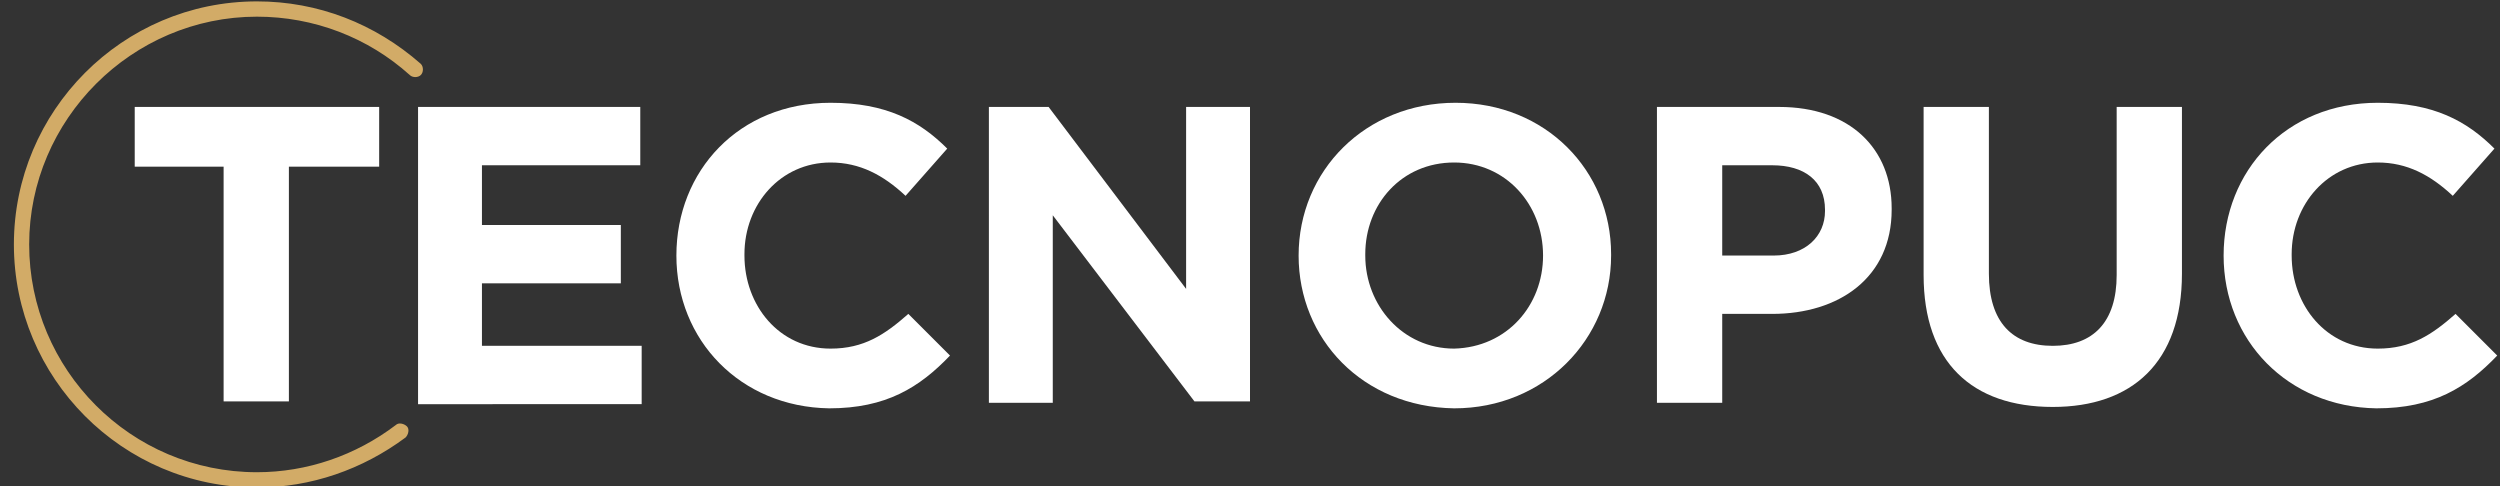
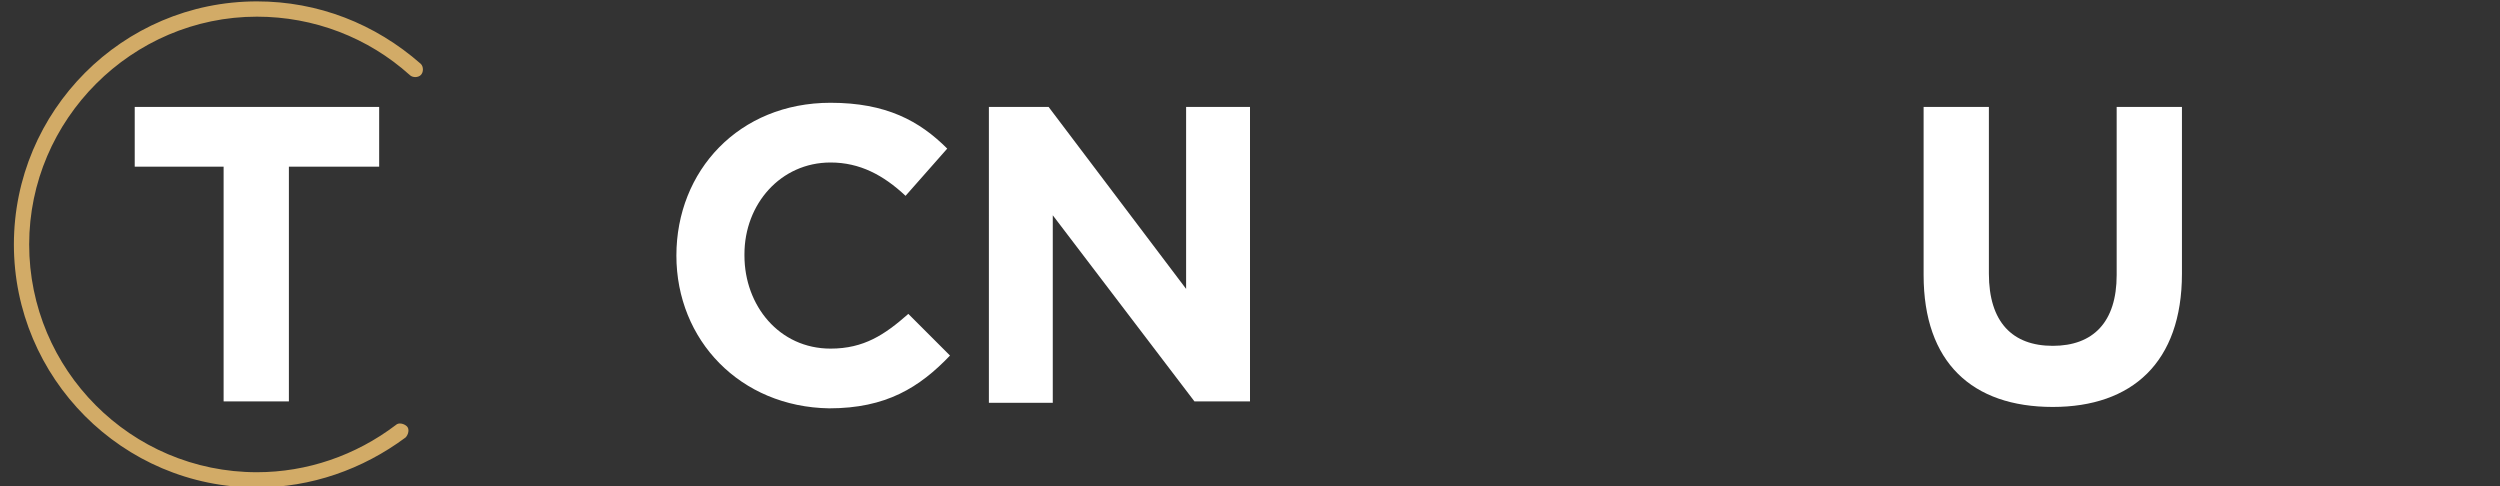
<svg xmlns="http://www.w3.org/2000/svg" id="Layer_1" x="0px" y="0px" viewBox="0 0 180 35" style="enable-background:new 0 0 180 35;" xml:space="preserve">
  <rect x="0" y="0" width="180" height="35" fill="#333333" stroke="none" />
  <style type="text/css">	.st0{fill:#FFFFFF;}	.st1{fill:#D2AB67;}</style>
  <g>
    <g>
      <g>
        <path class="st0" d="M16.1,12H9.7V7.7h17.6V12h-6.5v16.9h-4.7V12z" />
      </g>
      <g>
-         <path class="st0" d="M30.1,7.7h16v4.2H34.7v4.3h10v4.2h-10v4.5h11.5v4.2H30.1V7.7z" />
-       </g>
+         </g>
      <g>
        <path class="st0" d="M48.7,18.4L48.7,18.4c0-6.1,4.5-11,11.1-11c4,0,6.4,1.3,8.4,3.3l-3,3.4c-1.6-1.5-3.3-2.4-5.4-2.4    c-3.6,0-6.2,3-6.2,6.6v0.1c0,3.6,2.5,6.7,6.2,6.7c2.4,0,3.9-1,5.6-2.5l3,3c-2.2,2.3-4.6,3.8-8.7,3.8    C53.3,29.3,48.7,24.5,48.7,18.4z" />
      </g>
      <g>
        <path class="st0" d="M71.2,7.7h4.3l9.9,13.1V7.7h4.6v21.2h-4L75.8,15.5v13.5h-4.6V7.7z" />
      </g>
      <g>
-         <path class="st0" d="M93.5,18.4L93.5,18.4c0-6.1,4.8-11,11.3-11c6.5,0,11.2,4.9,11.2,10.9v0.1c0,6-4.8,11-11.3,11    C98.1,29.3,93.5,24.4,93.5,18.4z M111.1,18.4L111.1,18.4c0-3.7-2.7-6.7-6.4-6.7c-3.8,0-6.4,3-6.4,6.6v0.1c0,3.6,2.7,6.7,6.4,6.7    C108.5,25,111.1,22,111.1,18.4z" />
-       </g>
+         </g>
      <g>
-         <path class="st0" d="M119.4,7.7h8.7c5.1,0,8.1,3,8.1,7.3v0.1c0,4.9-3.8,7.5-8.6,7.5H124v6.4h-4.7V7.7z M127.7,18.4    c2.3,0,3.7-1.4,3.7-3.2v-0.1c0-2.1-1.5-3.2-3.8-3.2H124v6.5H127.7z" />
-       </g>
+         </g>
      <g>
        <path class="st0" d="M138.5,19.8V7.7h4.7v12c0,3.5,1.7,5.2,4.6,5.2s4.6-1.7,4.6-5.1V7.7h4.7v12c0,6.4-3.6,9.6-9.3,9.6    C142,29.3,138.5,26.1,138.5,19.8z" />
      </g>
      <g>
-         <path class="st0" d="M160.1,18.4L160.1,18.4c0-6.1,4.5-11,11.1-11c4,0,6.4,1.3,8.4,3.3l-3,3.4c-1.6-1.5-3.3-2.4-5.4-2.4    c-3.6,0-6.2,3-6.2,6.6v0.1c0,3.6,2.5,6.7,6.2,6.7c2.4,0,3.9-1,5.6-2.5l3,3c-2.2,2.3-4.6,3.8-8.7,3.8    C164.7,29.3,160.1,24.5,160.1,18.4z" />
-       </g>
+         </g>
    </g>
    <g>
      <path class="st1" d="M18.5,35.1C8.8,35.1,1,27.2,1,17.6S8.8,0.1,18.5,0.1c4.4,0,8.5,1.6,11.8,4.5c0.2,0.2,0.2,0.6,0,0.8   c-0.2,0.2-0.6,0.2-0.8,0c-3-2.7-6.9-4.2-11-4.2c-9,0-16.4,7.4-16.4,16.4S9.4,34,18.5,34c3.6,0,7.1-1.2,10-3.4   c0.2-0.2,0.6-0.1,0.8,0.1c0.2,0.2,0.1,0.6-0.1,0.8C26.1,33.8,22.4,35.1,18.5,35.1z" />
    </g>
  </g>
</svg>